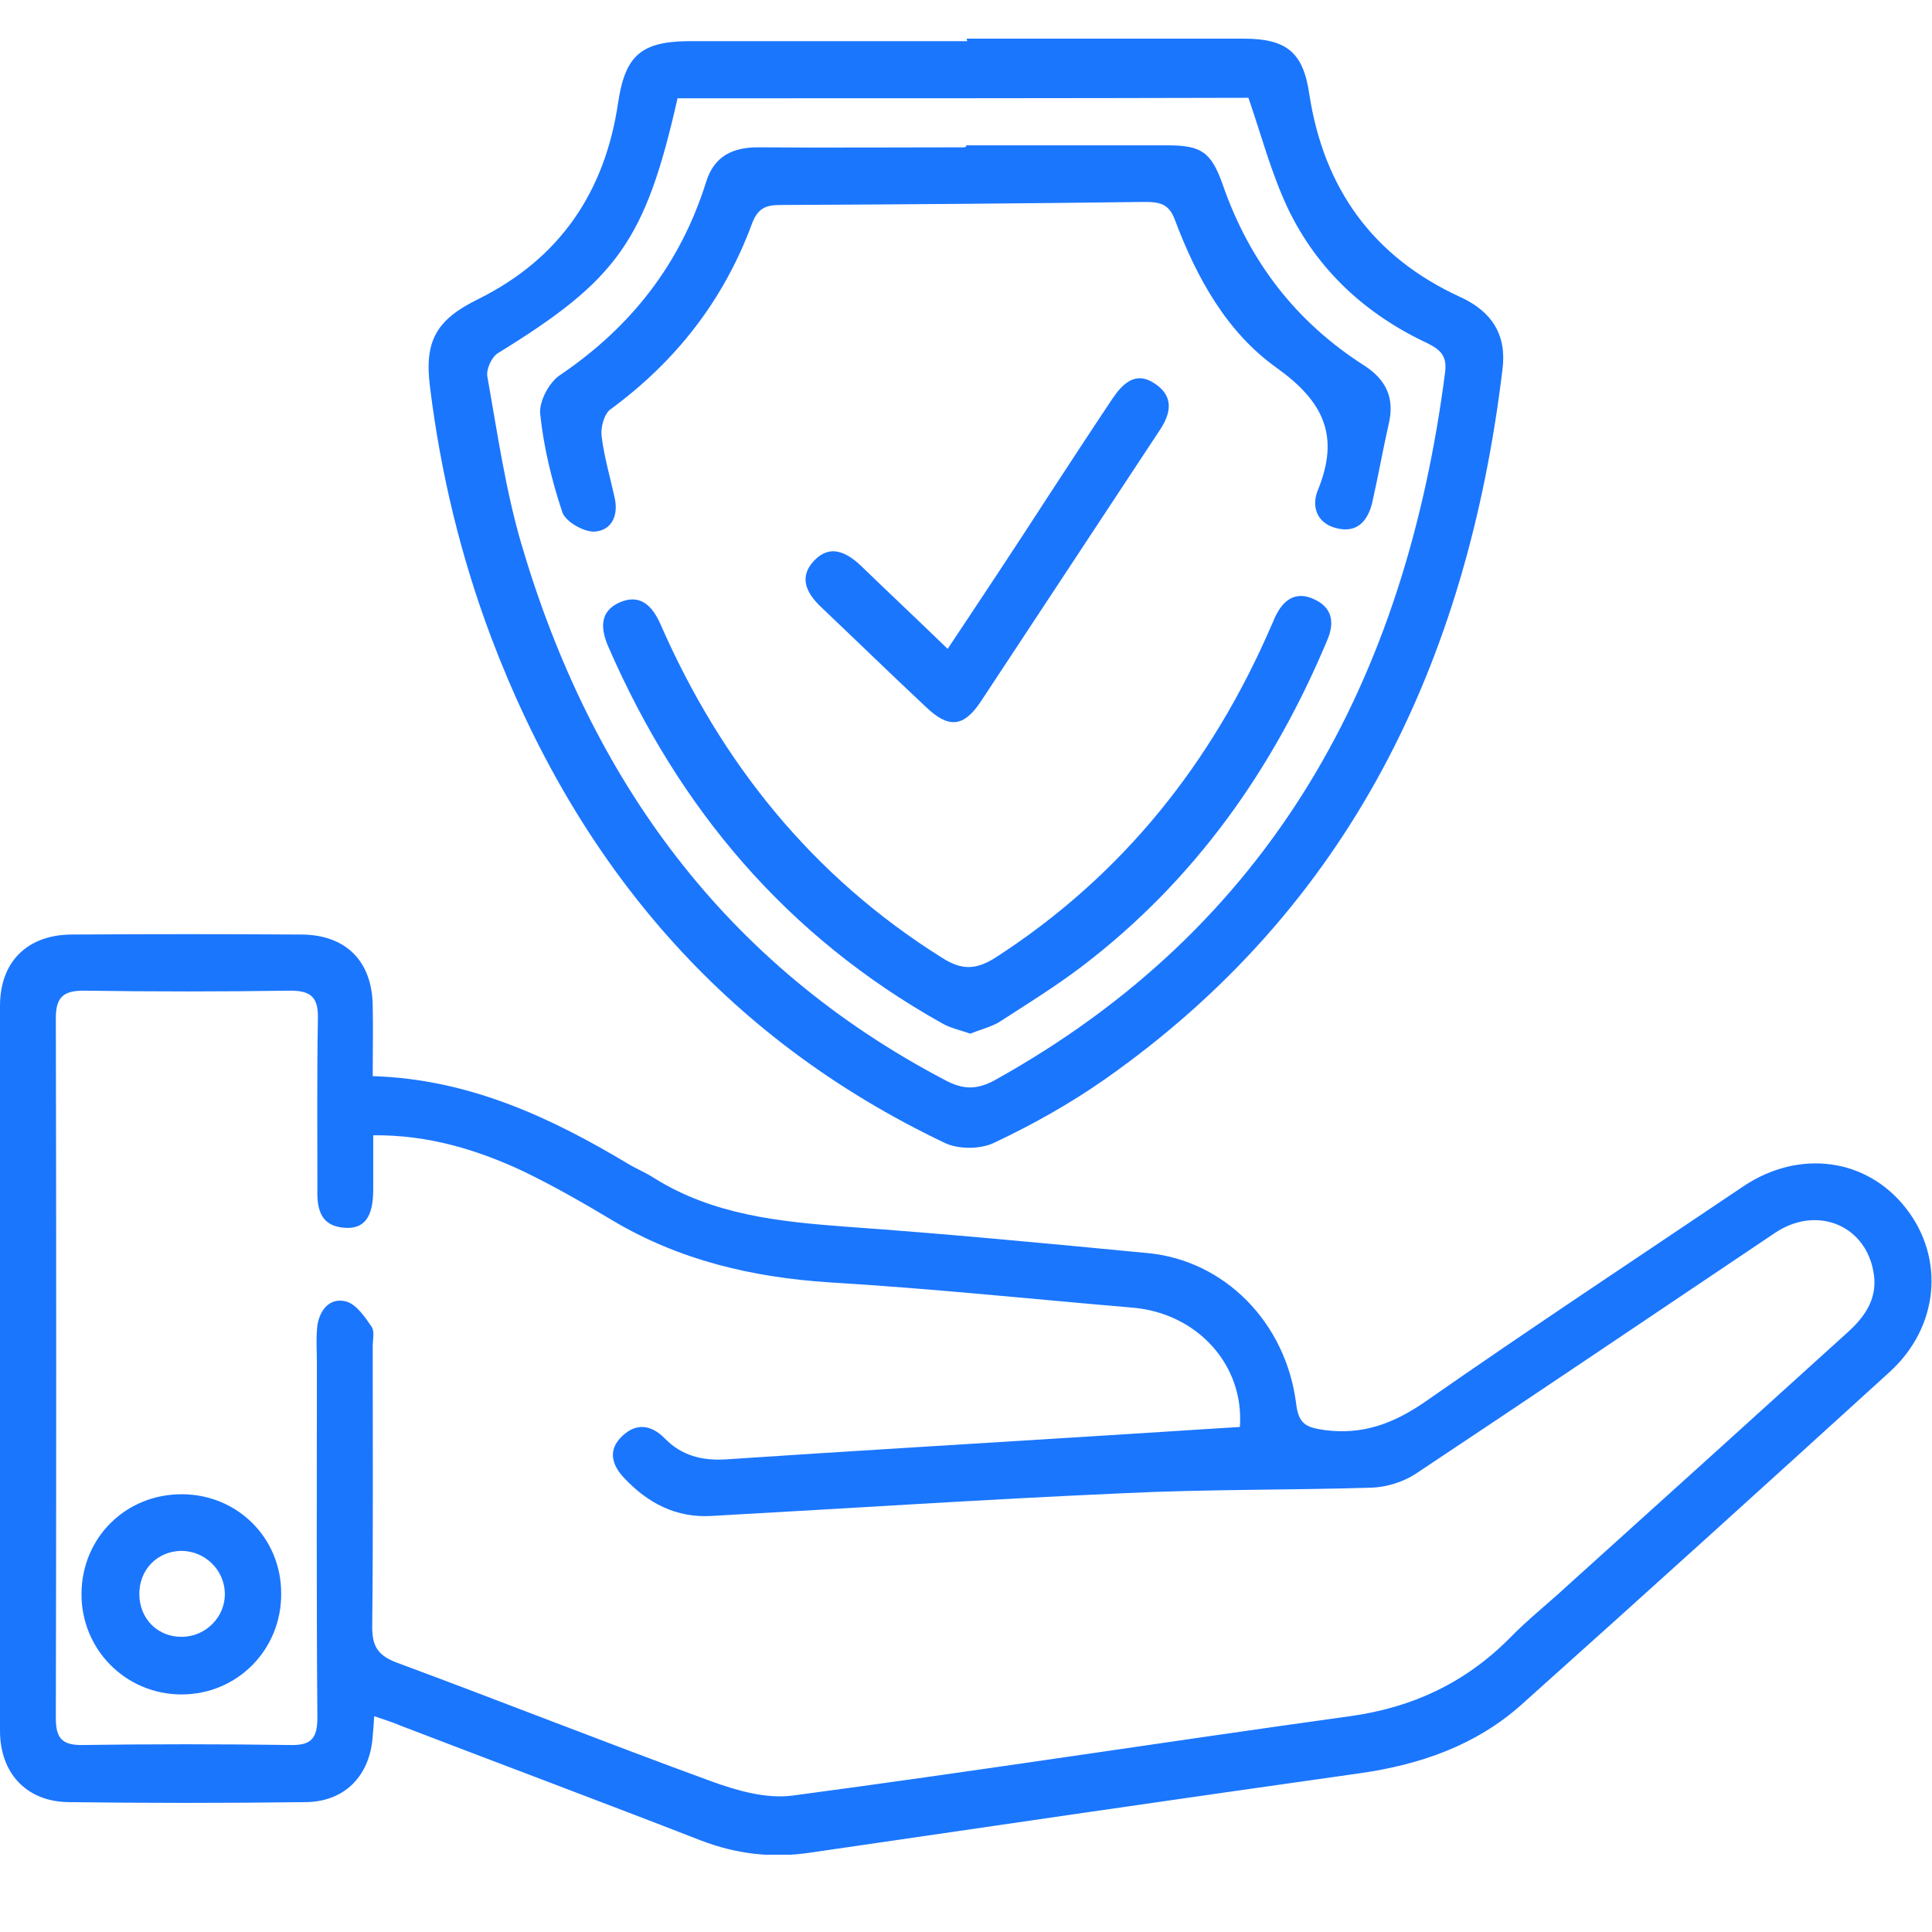
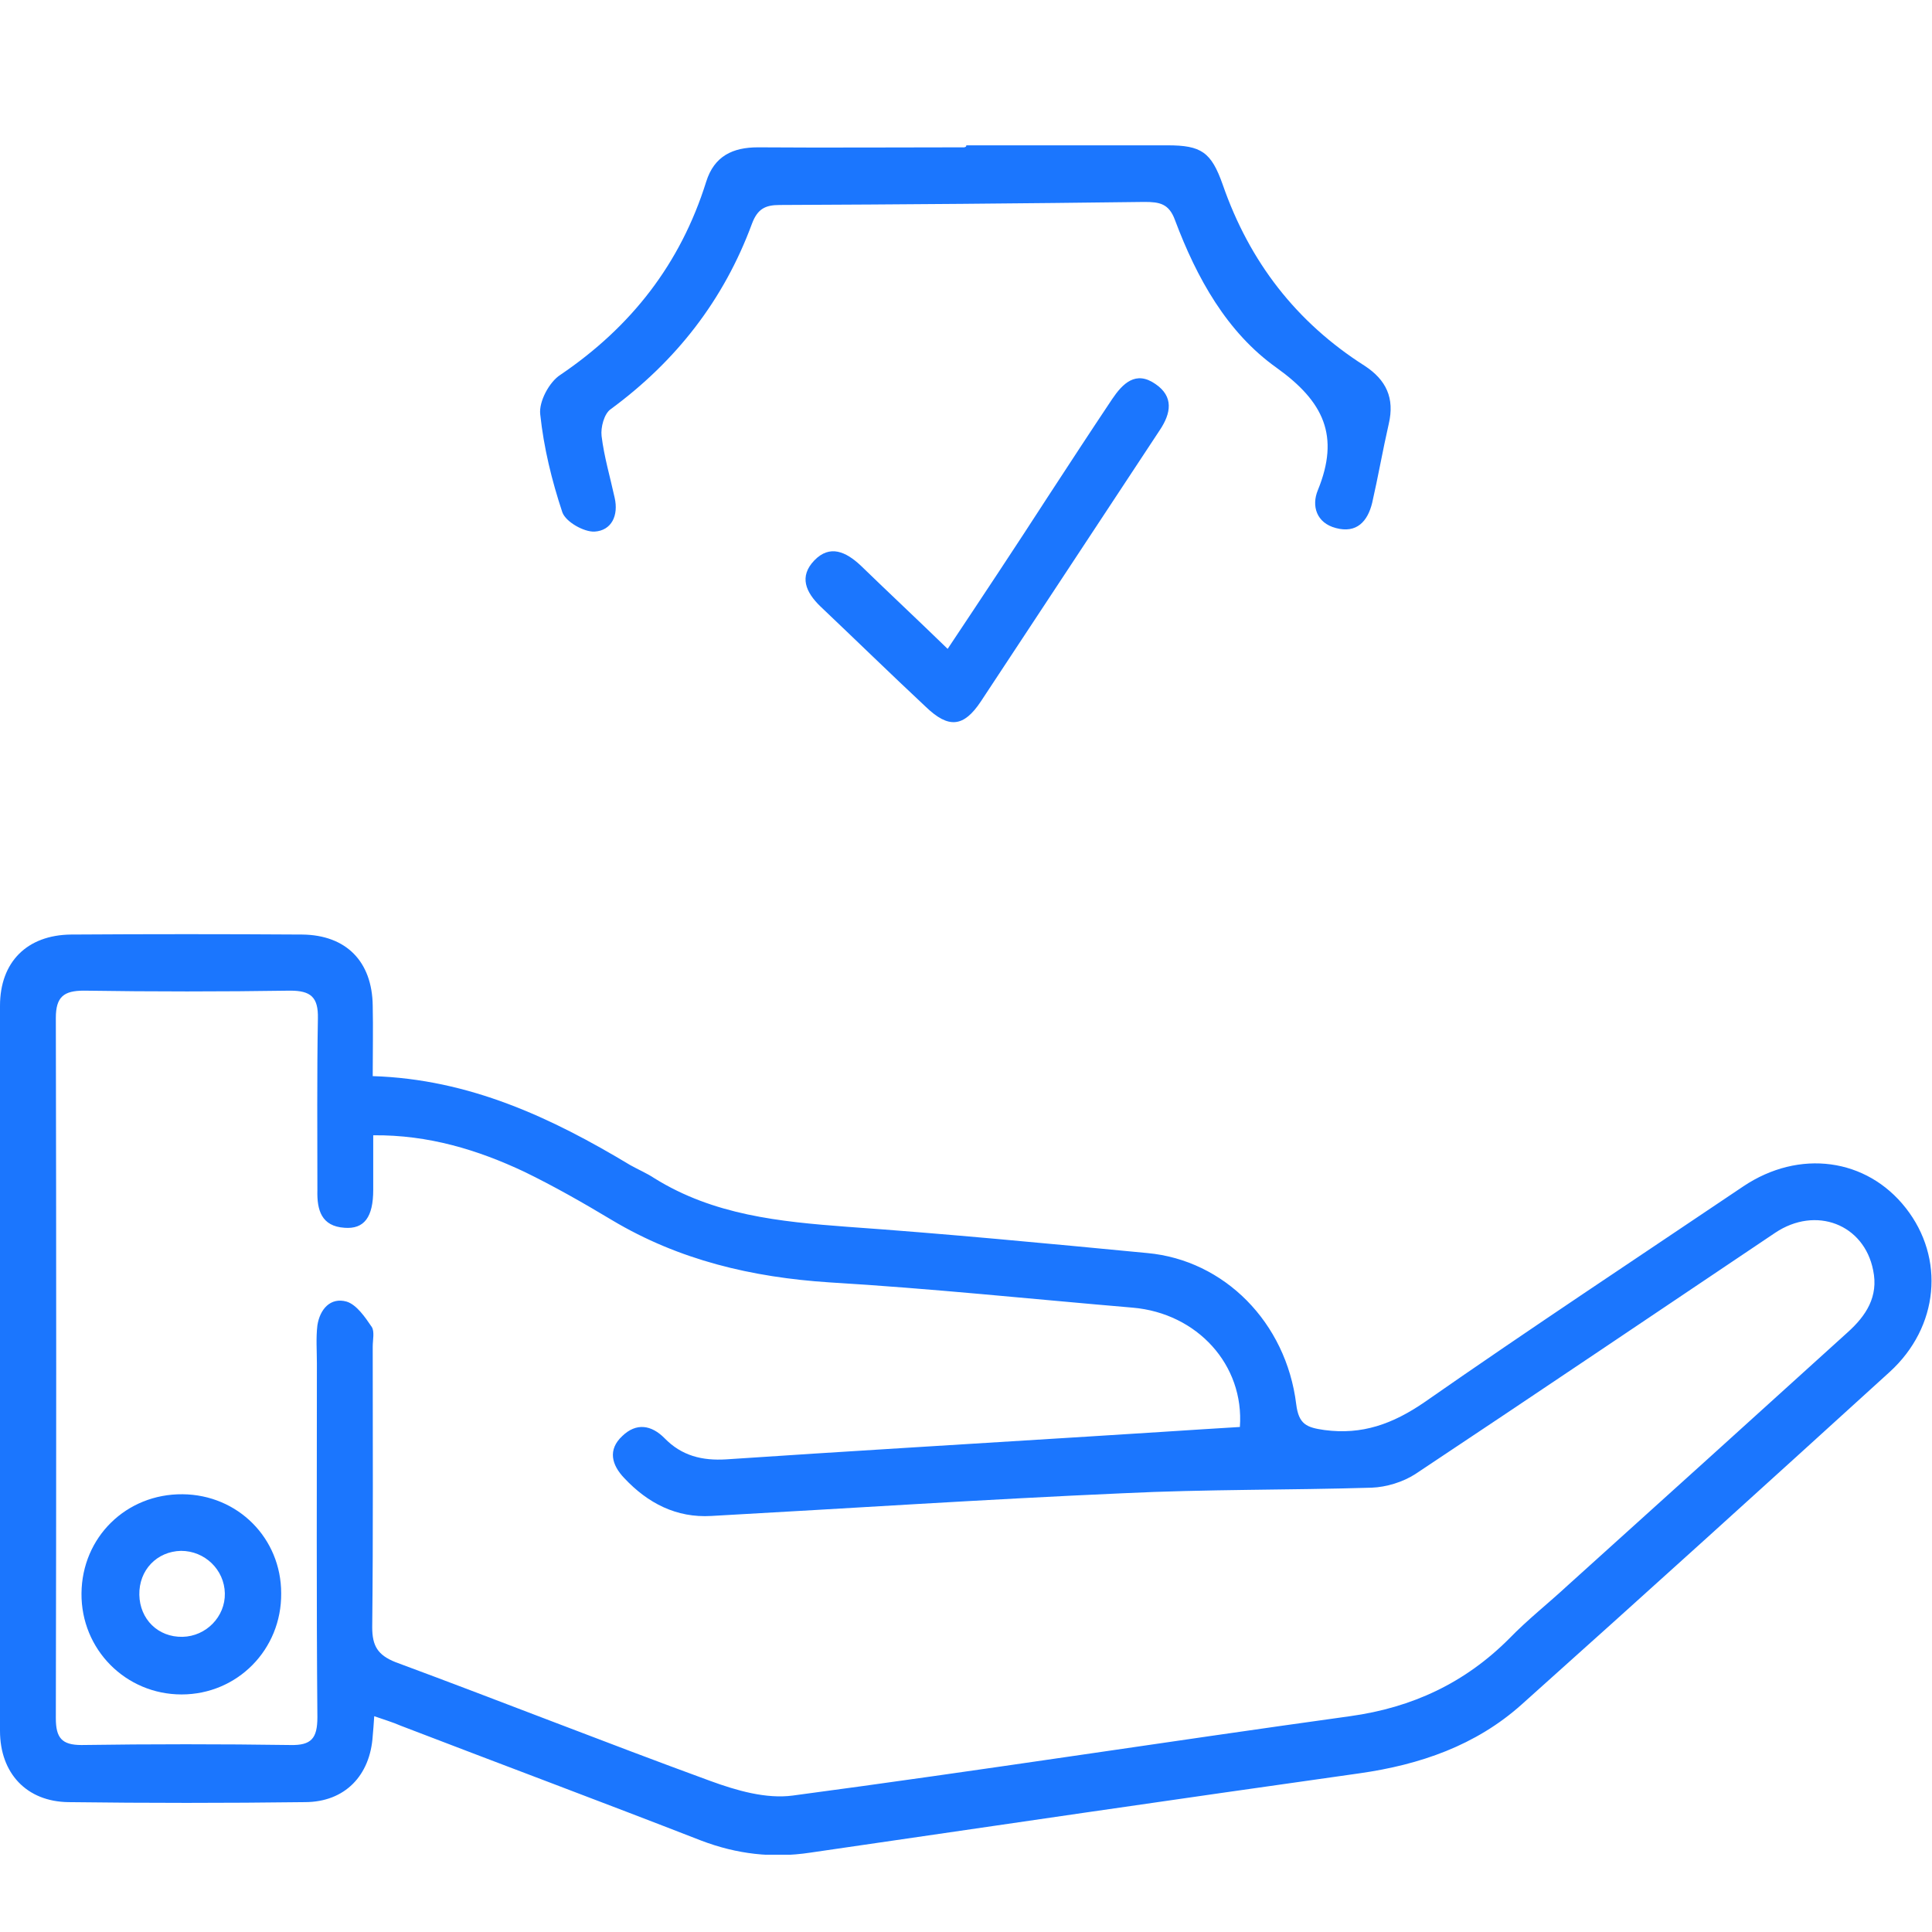
<svg xmlns="http://www.w3.org/2000/svg" width="50" height="50" viewBox="0 0 50 50" fill="none">
  <g clip-path="url(#clip0_15848_6563)">
    <path d="M9.685 44.415C9.672 44.624 9.659 44.781 9.646 44.925C9.581 45.946 8.93 46.639 7.889 46.639C5.845 46.665 3.814 46.665 1.77 46.639C0.69 46.626 0 45.893 0 44.794C0 38.553 0 32.285 0 26.031C0 24.892 0.703 24.199 1.835 24.186C3.827 24.173 5.832 24.173 7.823 24.186C8.956 24.199 9.633 24.879 9.646 26.031C9.659 26.62 9.646 27.195 9.646 27.85C12.145 27.928 14.267 28.923 16.311 30.153C16.519 30.27 16.74 30.362 16.936 30.493C18.472 31.448 20.177 31.618 21.921 31.749C24.512 31.932 27.102 32.181 29.693 32.429C31.684 32.612 33.286 34.222 33.546 36.342C33.611 36.865 33.819 36.944 34.275 37.009C35.251 37.14 36.045 36.852 36.865 36.289C39.586 34.392 42.359 32.56 45.118 30.702C46.563 29.734 48.308 29.969 49.323 31.265C50.339 32.56 50.182 34.34 48.907 35.504C45.743 38.383 42.567 41.261 39.378 44.114C38.193 45.174 36.748 45.671 35.186 45.893C30.448 46.561 25.709 47.254 20.958 47.948C19.995 48.092 19.071 47.987 18.146 47.634C15.556 46.626 12.965 45.658 10.375 44.663C10.167 44.572 9.945 44.506 9.685 44.415ZM9.659 29.381C9.659 29.891 9.659 30.349 9.659 30.794C9.659 31.5 9.425 31.814 8.917 31.775C8.318 31.736 8.201 31.317 8.214 30.807C8.214 29.328 8.201 27.837 8.227 26.358C8.24 25.808 8.045 25.638 7.511 25.638C5.728 25.665 3.957 25.665 2.174 25.638C1.653 25.638 1.445 25.795 1.445 26.345C1.458 32.39 1.458 38.422 1.445 44.467C1.445 44.977 1.601 45.161 2.109 45.161C3.905 45.135 5.715 45.135 7.511 45.161C8.058 45.174 8.214 44.99 8.214 44.441C8.188 41.392 8.201 38.33 8.201 35.282C8.201 34.955 8.175 34.627 8.214 34.3C8.279 33.882 8.552 33.568 8.969 33.685C9.229 33.764 9.451 34.091 9.62 34.34C9.698 34.457 9.646 34.68 9.646 34.85C9.646 37.271 9.659 39.691 9.633 42.112C9.633 42.596 9.776 42.832 10.232 43.015C12.952 44.022 15.66 45.095 18.381 46.09C19.058 46.338 19.826 46.561 20.515 46.469C25.332 45.828 30.122 45.082 34.939 44.415C36.553 44.192 37.92 43.551 39.065 42.4C39.534 41.916 40.068 41.497 40.562 41.039C42.984 38.854 45.405 36.669 47.813 34.484C48.295 34.052 48.62 33.555 48.477 32.874C48.243 31.683 46.993 31.199 45.939 31.906C42.84 33.986 39.742 36.08 36.631 38.147C36.306 38.357 35.876 38.487 35.499 38.501C33.351 38.566 31.216 38.54 29.068 38.645C25.514 38.801 21.96 39.037 18.407 39.233C17.509 39.286 16.767 38.906 16.155 38.252C15.829 37.912 15.725 37.519 16.103 37.166C16.467 36.813 16.858 36.878 17.196 37.218C17.639 37.676 18.172 37.807 18.797 37.768C21.908 37.559 25.032 37.375 28.144 37.179C29.459 37.1 30.773 37.009 32.088 36.93C32.205 35.321 30.982 33.986 29.315 33.842C26.699 33.62 24.095 33.345 21.466 33.188C19.461 33.057 17.573 32.612 15.842 31.579C15.1 31.134 14.345 30.702 13.564 30.323C12.367 29.76 11.091 29.367 9.659 29.381Z" fill="#1B76FE" />
-     <path d="M25.02 1C27.402 1 29.784 1 32.179 1C33.299 1 33.728 1.353 33.885 2.439C34.262 4.886 35.538 6.653 37.79 7.686C38.623 8.066 39 8.681 38.883 9.57C37.972 17.107 34.952 23.466 28.599 27.928C27.701 28.556 26.725 29.106 25.723 29.577C25.371 29.747 24.798 29.747 24.447 29.577C18.732 26.855 14.931 22.367 12.705 16.479C11.924 14.399 11.403 12.24 11.13 10.028C10.974 8.825 11.286 8.275 12.38 7.739C14.489 6.692 15.66 4.965 15.998 2.649C16.181 1.445 16.584 1.079 17.808 1.065C20.216 1.065 22.624 1.065 25.033 1.065C25.02 1.039 25.02 1.026 25.02 1ZM17.535 2.544C16.701 6.234 15.973 7.241 12.887 9.139C12.718 9.243 12.575 9.57 12.614 9.754C12.874 11.206 13.083 12.685 13.499 14.098C15.296 20.195 18.771 24.971 24.46 27.954C24.902 28.19 25.254 28.216 25.723 27.967C32.921 23.977 36.371 17.591 37.399 9.636C37.451 9.23 37.295 9.06 36.957 8.89C35.355 8.144 34.093 6.993 33.325 5.383C32.895 4.467 32.635 3.473 32.309 2.531C27.415 2.544 22.468 2.544 17.535 2.544Z" fill="#1B76FE" />
    <path d="M4.699 43.852C3.254 43.852 2.096 42.688 2.109 41.235C2.122 39.783 3.267 38.658 4.725 38.671C6.157 38.684 7.277 39.809 7.277 41.235C7.29 42.688 6.144 43.852 4.699 43.852ZM4.725 42.361C5.337 42.347 5.832 41.837 5.819 41.235C5.806 40.62 5.298 40.136 4.686 40.136C4.061 40.149 3.593 40.633 3.606 41.275C3.619 41.903 4.087 42.374 4.725 42.361Z" fill="#1B76FE" />
    <path d="M25.007 3.761C26.738 3.761 28.482 3.761 30.213 3.761C31.086 3.761 31.346 3.931 31.645 4.781C32.335 6.77 33.546 8.34 35.316 9.466C35.876 9.832 36.097 10.303 35.941 10.97C35.785 11.651 35.668 12.331 35.512 13.012C35.395 13.496 35.108 13.81 34.574 13.666C34.067 13.535 33.937 13.09 34.106 12.685C34.678 11.284 34.262 10.395 33.038 9.518C31.75 8.602 30.969 7.189 30.409 5.697C30.253 5.266 30.005 5.226 29.615 5.226C26.465 5.266 23.327 5.292 20.177 5.305C19.8 5.305 19.604 5.41 19.461 5.789C18.732 7.765 17.495 9.348 15.803 10.591C15.634 10.709 15.543 11.062 15.569 11.284C15.634 11.821 15.79 12.344 15.907 12.881C16.012 13.339 15.829 13.731 15.387 13.758C15.113 13.771 14.645 13.509 14.554 13.26C14.28 12.436 14.072 11.585 13.981 10.722C13.942 10.395 14.215 9.884 14.502 9.701C16.337 8.458 17.613 6.823 18.276 4.703C18.485 4.036 18.966 3.813 19.617 3.813C21.401 3.826 23.171 3.813 24.954 3.813C25.007 3.8 25.007 3.787 25.007 3.761Z" fill="#1B76FE" />
-     <path d="M25.111 26.751C24.85 26.659 24.59 26.607 24.369 26.476C20.372 24.238 17.574 20.941 15.751 16.754C15.543 16.283 15.504 15.825 16.038 15.589C16.558 15.367 16.871 15.655 17.092 16.152C18.667 19.75 21.036 22.694 24.382 24.788C24.889 25.115 25.267 25.102 25.775 24.775C29.055 22.655 31.372 19.737 32.908 16.178C32.947 16.1 32.973 16.021 33.012 15.943C33.221 15.511 33.546 15.288 34.015 15.511C34.47 15.72 34.548 16.1 34.353 16.558C32.947 19.92 30.904 22.799 28.001 25.01C27.311 25.534 26.569 25.992 25.84 26.463C25.631 26.581 25.371 26.646 25.111 26.751Z" fill="#1B76FE" />
    <path d="M24.525 16.793C25.423 15.445 26.282 14.15 27.128 12.842C27.675 12.004 28.222 11.167 28.782 10.329C29.055 9.924 29.393 9.584 29.901 9.937C30.383 10.264 30.305 10.696 30.018 11.127C28.469 13.47 26.933 15.812 25.384 18.154C24.941 18.821 24.551 18.86 23.965 18.298C23.041 17.434 22.143 16.558 21.232 15.694C20.854 15.328 20.672 14.922 21.075 14.503C21.479 14.085 21.895 14.281 22.273 14.634C23.002 15.341 23.744 16.034 24.525 16.793Z" fill="#1B76FE" />
  </g>
  <defs>
    <clipPath id="clip0_15848_6563">
      <rect width="50" height="47" fill="white" transform="translate(0 1)" />
    </clipPath>
  </defs>
</svg>